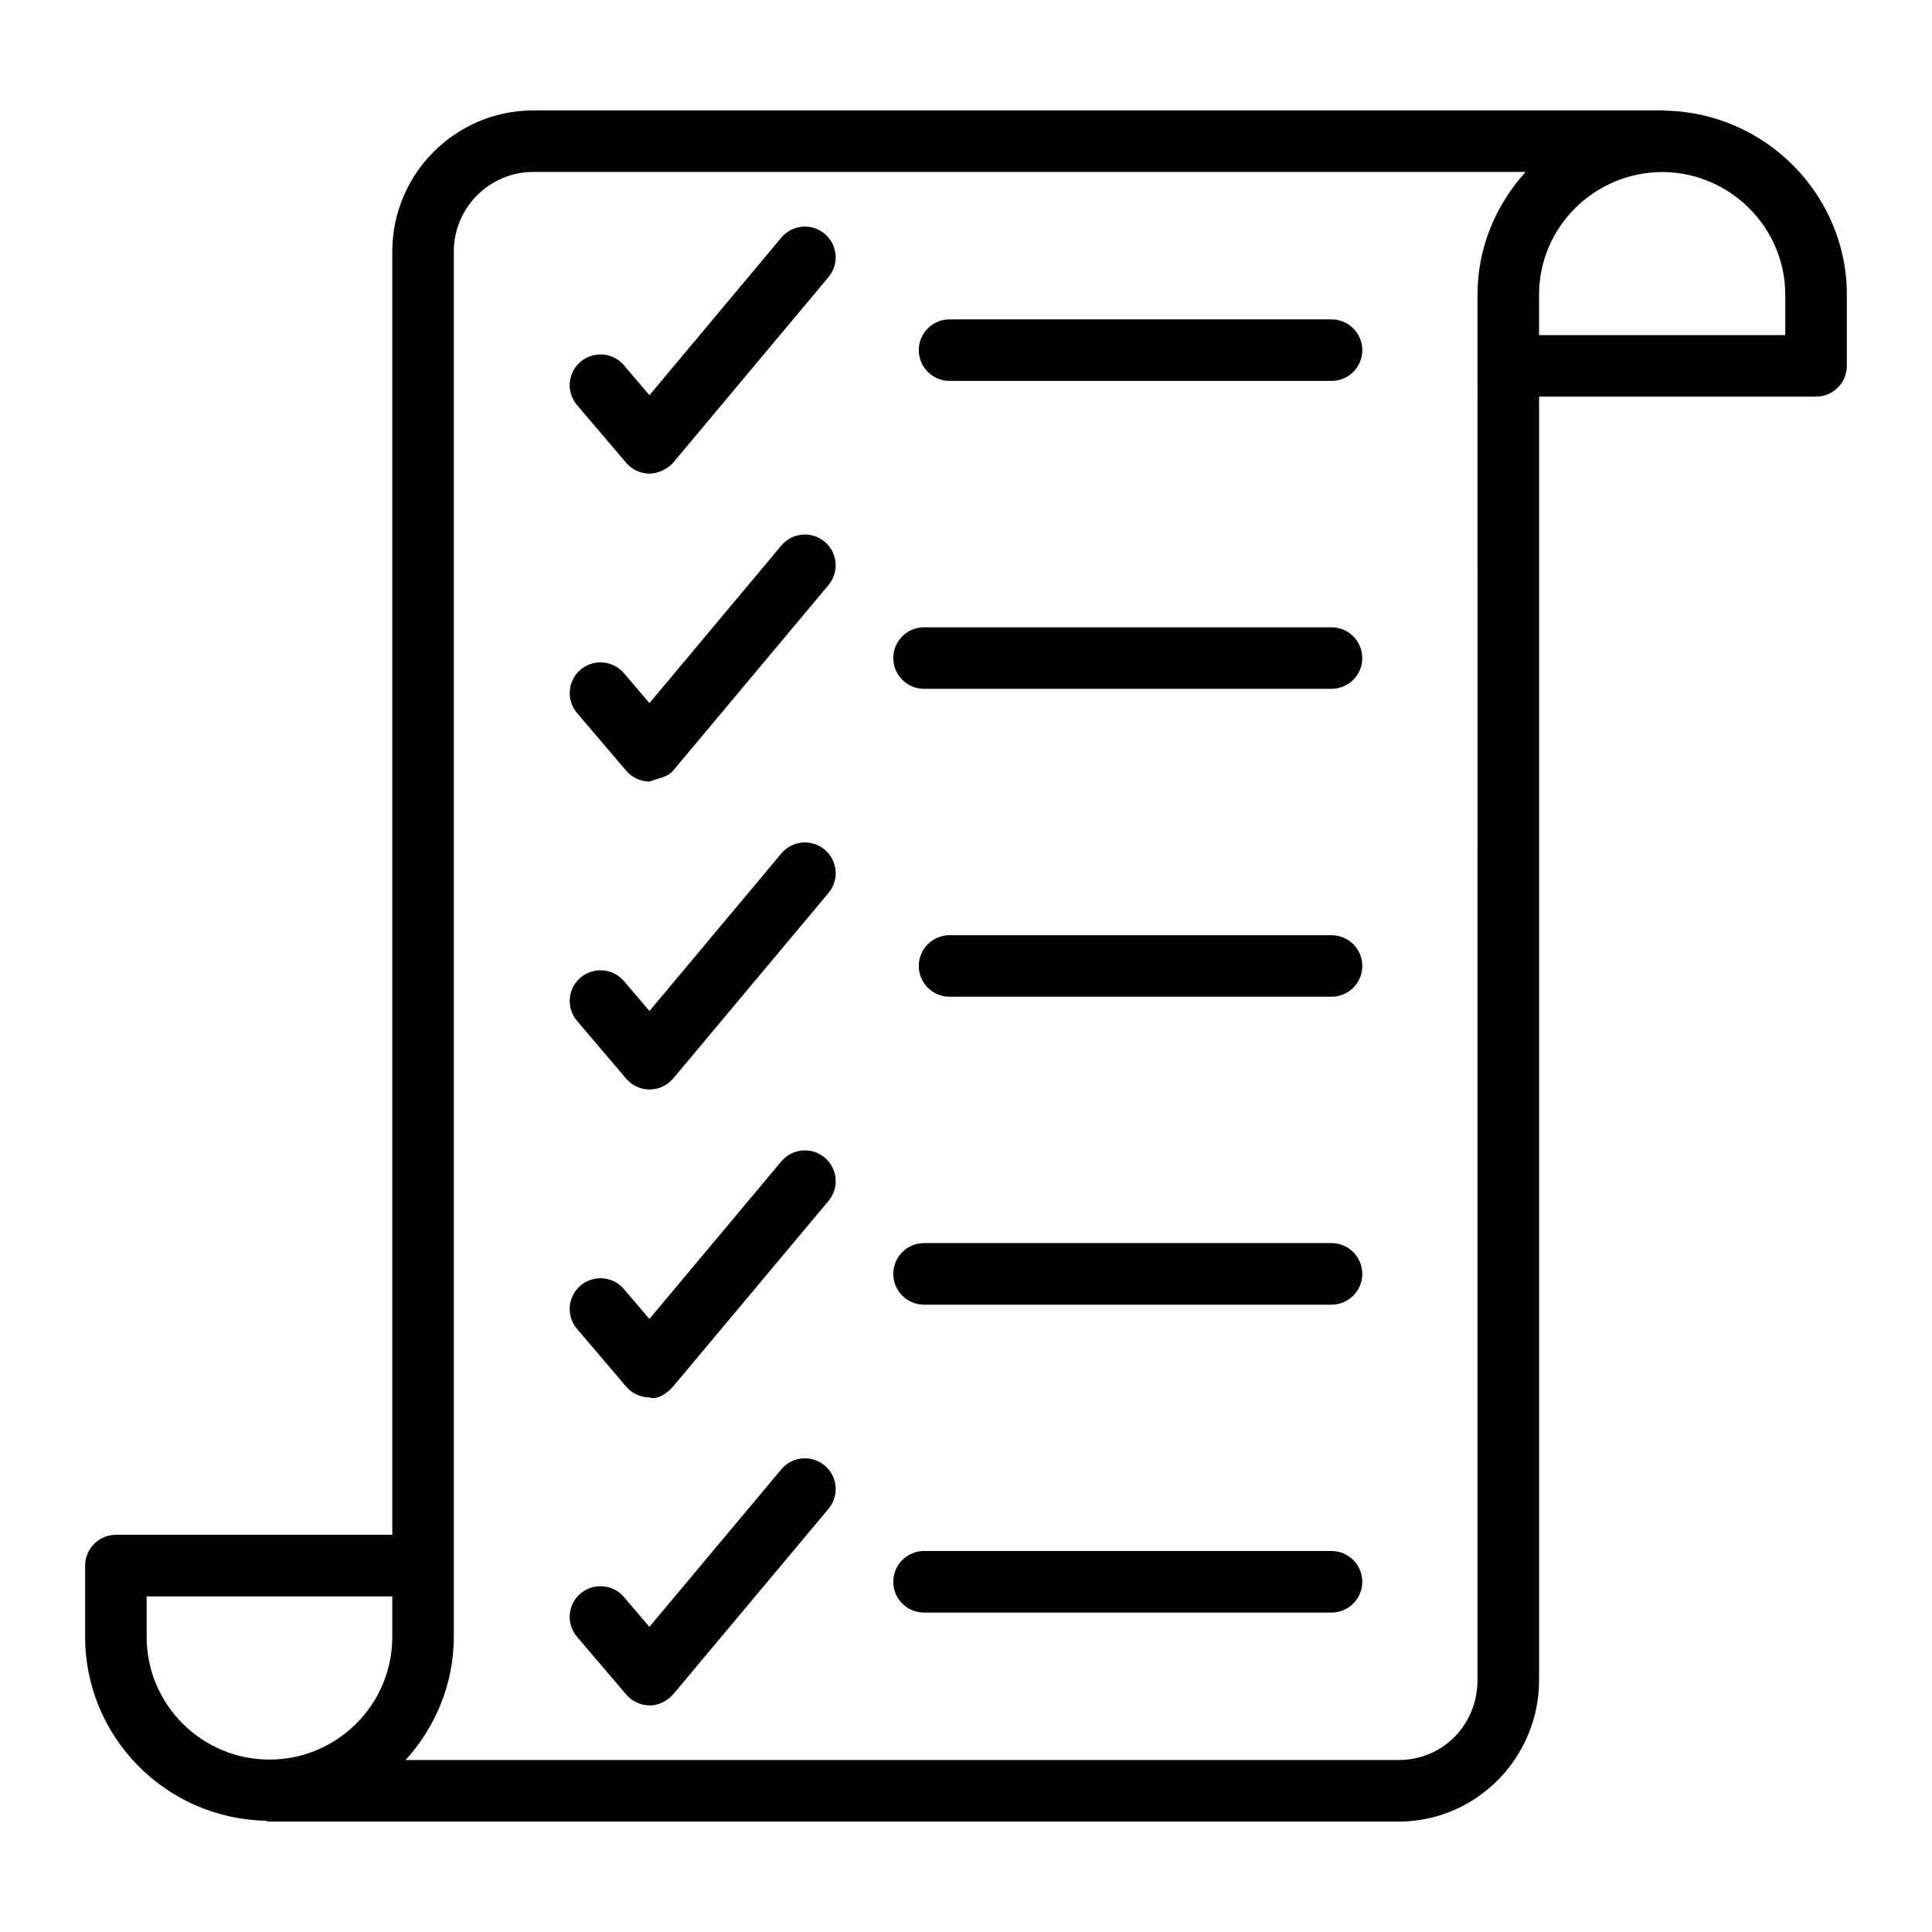
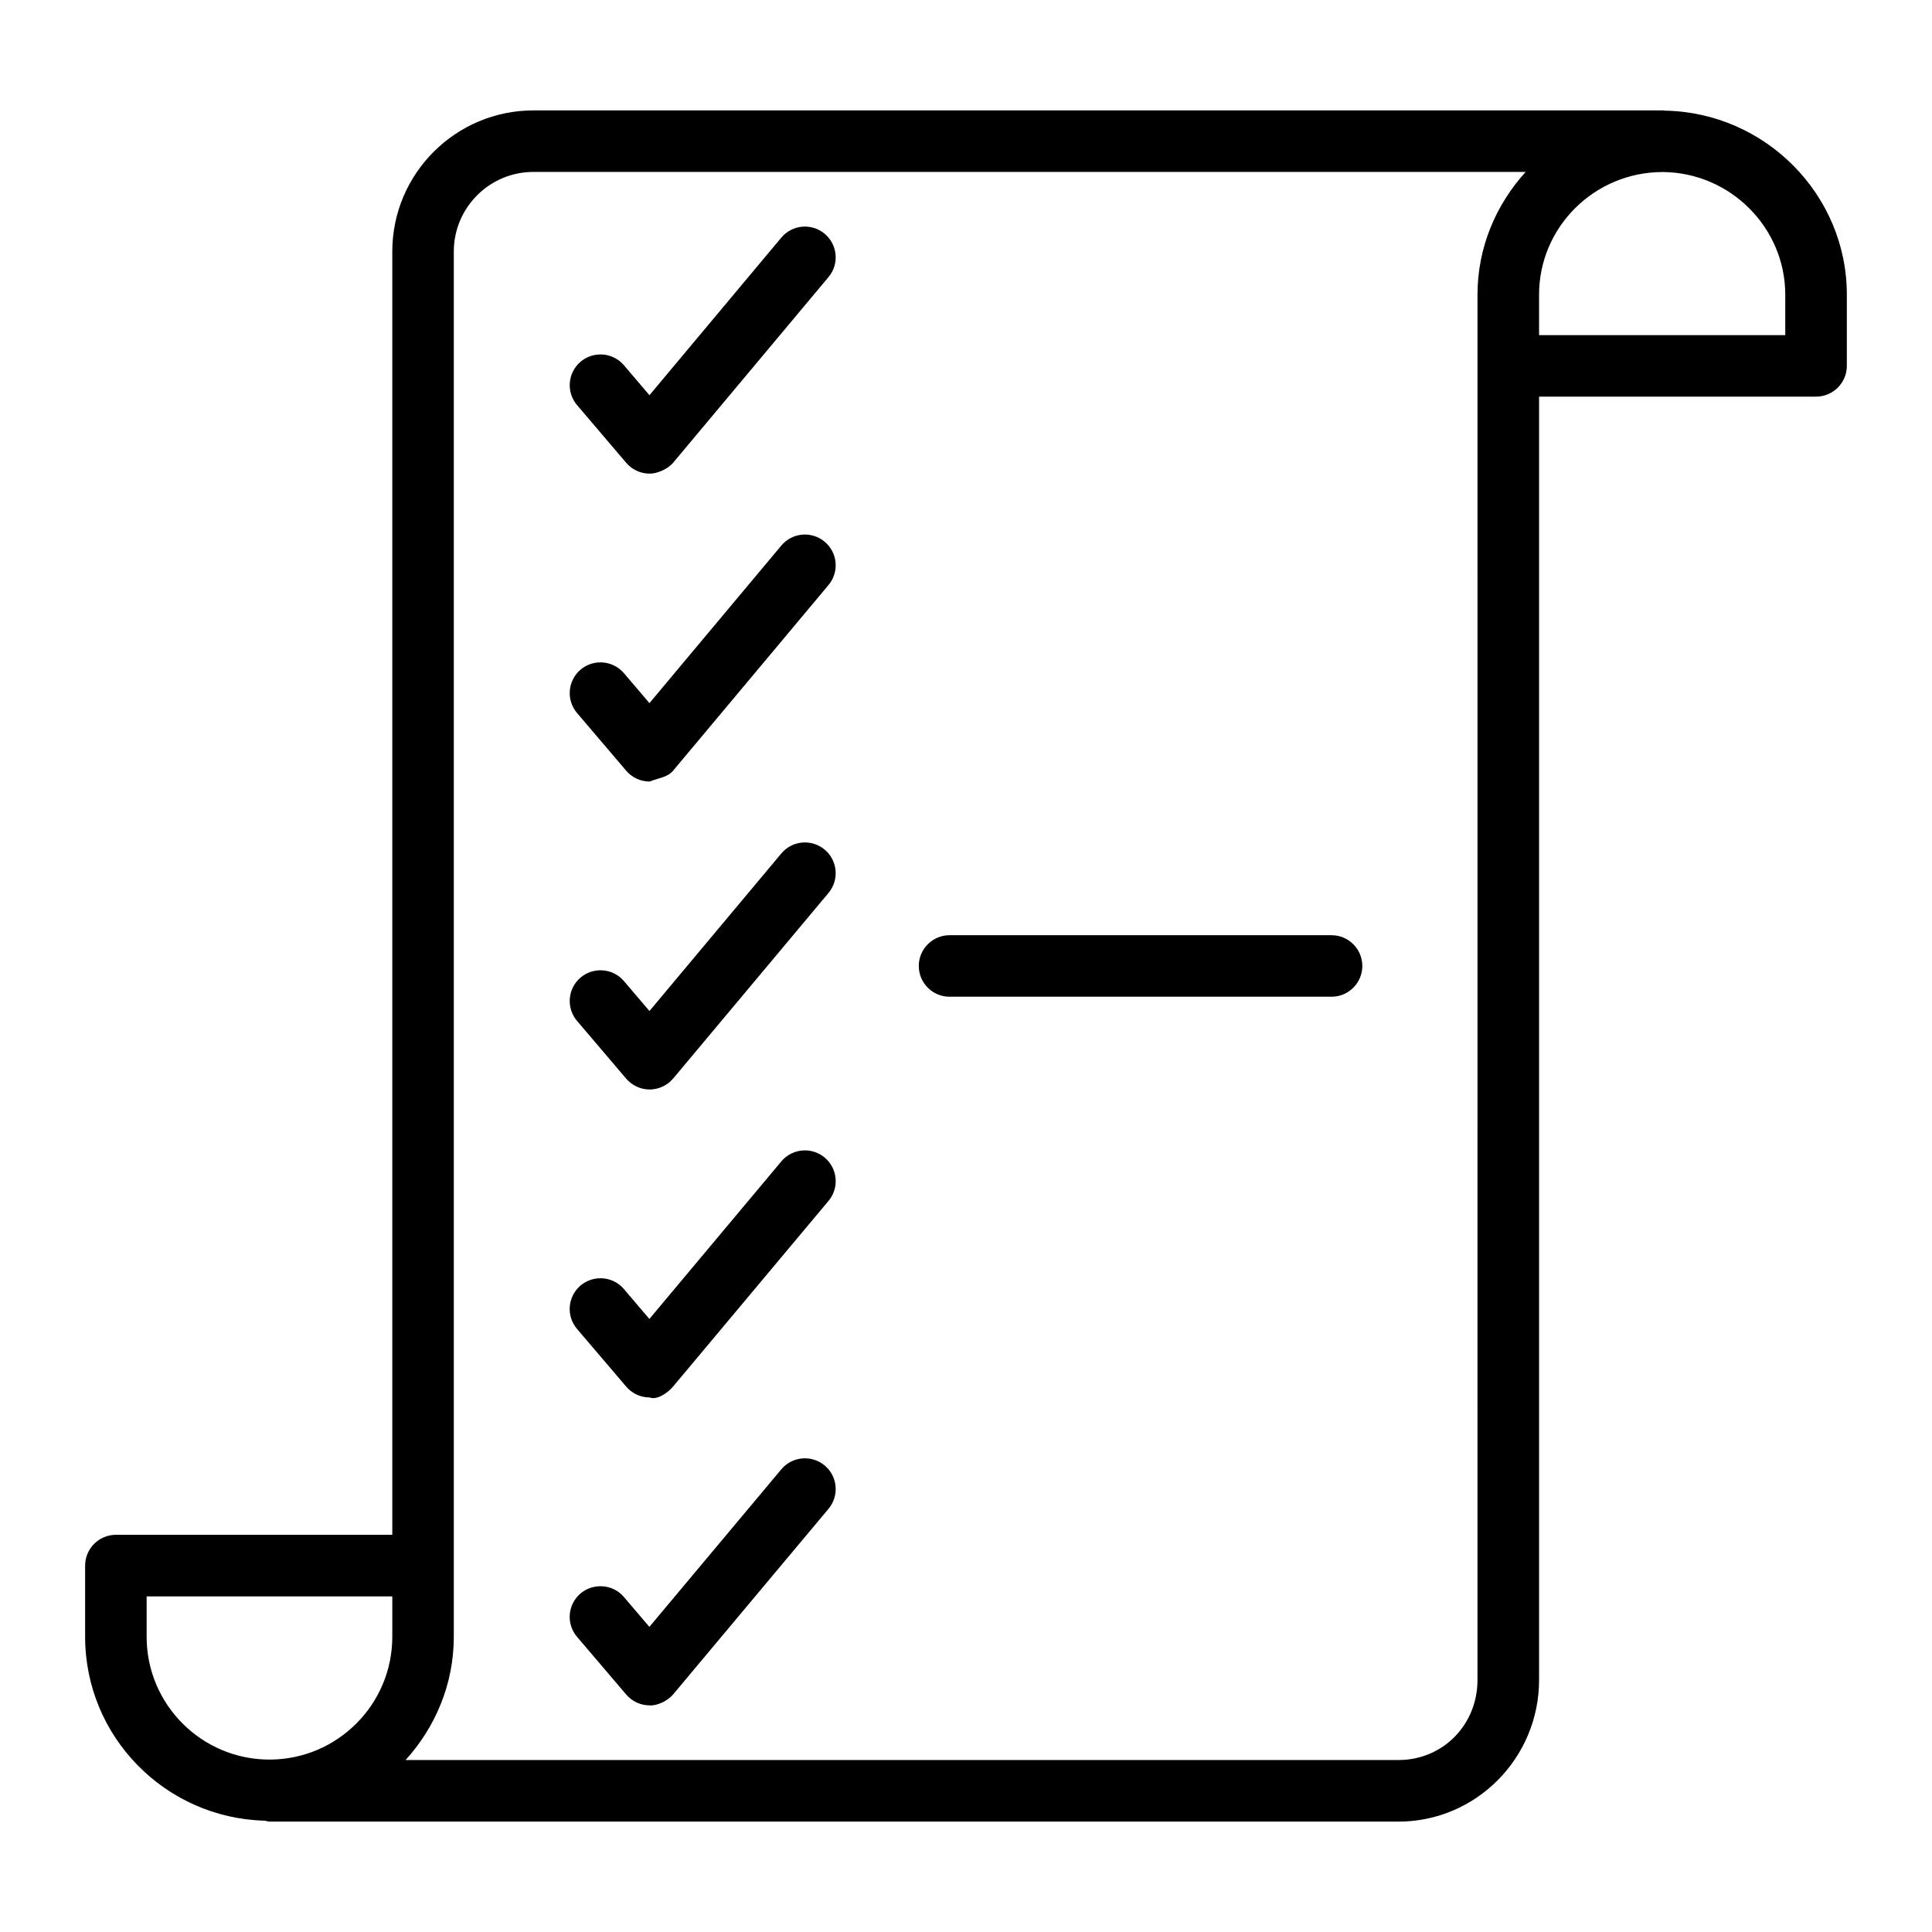
<svg xmlns="http://www.w3.org/2000/svg" fill="#000000" width="800px" height="800px" version="1.1" viewBox="144 144 512 512">
  <g>
    <path d="m585.13 173.32c-0.098-0.004-0.184-0.059-0.281-0.059h-299.49c-20.617 0-37.398 16.777-37.398 37.398v340.08h-73.25c-4.496 0-8.152 3.664-8.152 8.16v18.867c0 26.516 21.273 48.074 47.641 48.738 0.41 0.062 0.777 0.242 1.203 0.242h299.21c20.539 0 37.258-16.836 37.258-37.535v-340.1h73.402c4.496 0 8.16-3.652 8.16-8.152v-18.875c0-26.508-21.609-48.324-48.301-48.762zm-402.27 404.45v-10.711h65.102v10.707c0 17.953-14.598 32.539-32.551 32.539-17.949 0.004-32.551-14.586-32.551-32.535zm352.69 11.441c0 11.902-9.195 21.215-20.938 21.215l-263.13 0.004c7.859-8.676 12.781-20.066 12.781-32.66v-367.11c0-11.633 9.465-21.098 21.098-21.098h262.95c-7.844 8.652-12.758 19.98-12.758 32.52zm81.562-356.4h-65.242v-10.727c0-17.914 14.688-32.492 32.758-32.492v-0.031h0.16v0.031c17.832 0.207 32.324 14.789 32.324 32.492z" />
-     <path d="m496.86 228.64h-101.22c-4.496 0-8.152 3.652-8.152 8.152 0 4.496 3.652 8.152 8.152 8.152h101.23c4.496 0 8.16-3.652 8.16-8.152-0.004-4.5-3.664-8.152-8.164-8.152z" />
    <path d="m309.95 266.65c1.555 1.82 3.82 2.867 6.211 2.867 1.77 0.039 4.695-1.066 6.25-2.914l41.148-49.168c2.894-3.453 2.438-8.598-1.016-11.484-3.461-2.894-8.59-2.438-11.484 1.016l-34.949 41.766-6.766-7.941c-2.914-3.434-8.07-3.82-11.492-0.926-3.434 2.926-3.84 8.07-0.926 11.492z" />
-     <path d="m496.86 310.24h-107.98c-4.496 0-8.152 3.652-8.152 8.152 0 4.496 3.652 8.152 8.152 8.152h107.98c4.496 0 8.16-3.652 8.16-8.152-0.004-4.5-3.664-8.152-8.164-8.152z" />
    <path d="m309.95 348.25c1.555 1.82 3.82 2.867 6.211 2.867 2.527-1.004 4.695-1.066 6.25-2.914l41.148-49.16c2.894-3.453 2.438-8.598-1.016-11.484-3.461-2.887-8.59-2.438-11.484 1.016l-34.949 41.758-6.766-7.941c-2.914-3.402-8.07-3.832-11.492-0.926-3.434 2.926-3.84 8.07-0.926 11.492z" />
    <path d="m496.86 391.84h-101.22c-4.496 0-8.152 3.652-8.152 8.152 0 4.496 3.652 8.152 8.152 8.152h101.23c4.496 0 8.16-3.652 8.16-8.152-0.004-4.5-3.664-8.152-8.164-8.152z" />
    <path d="m309.95 429.86c1.555 1.812 3.82 2.867 6.211 2.867h0.031c2.406-0.02 4.676-1.094 6.219-2.926l41.148-49.16c2.894-3.453 2.438-8.598-1.016-11.484-3.461-2.894-8.59-2.43-11.484 1.016l-34.949 41.758-6.766-7.941c-2.914-3.422-8.07-3.812-11.492-0.926-3.434 2.926-3.84 8.07-0.926 11.492z" />
-     <path d="m496.86 473.43h-107.98c-4.496 0-8.152 3.664-8.152 8.16s3.652 8.16 8.152 8.16h107.98c4.496 0 8.16-3.664 8.16-8.16-0.004-4.496-3.664-8.16-8.164-8.16z" />
    <path d="m351.06 451.78-34.969 41.758-6.766-7.941c-2.906-3.422-8.062-3.801-11.484-0.914-3.434 2.926-3.84 8.082-0.914 11.504l13.027 15.285c1.543 1.812 3.812 2.867 6.199 2.867 1.84 0.758 4.695-1.074 6.25-2.926l41.16-49.16c2.894-3.461 2.438-8.598-1.016-11.484-3.43-2.891-8.582-2.453-11.488 1.012z" />
-     <path d="m496.86 555.03h-107.98c-4.496 0-8.152 3.664-8.152 8.16s3.652 8.16 8.152 8.16h107.98c4.496 0 8.16-3.664 8.16-8.16-0.004-4.496-3.664-8.16-8.164-8.16z" />
    <path d="m351.06 533.38-34.969 41.758-6.766-7.941c-2.906-3.402-8.062-3.781-11.484-0.914-3.434 2.926-3.84 8.082-0.914 11.504l13.027 15.285c1.543 1.812 3.812 2.867 6.199 2.867 1.84 0.16 4.695-1.074 6.25-2.926l41.16-49.16c2.894-3.461 2.438-8.598-1.016-11.484-3.43-2.871-8.582-2.453-11.488 1.012z" />
  </g>
</svg>